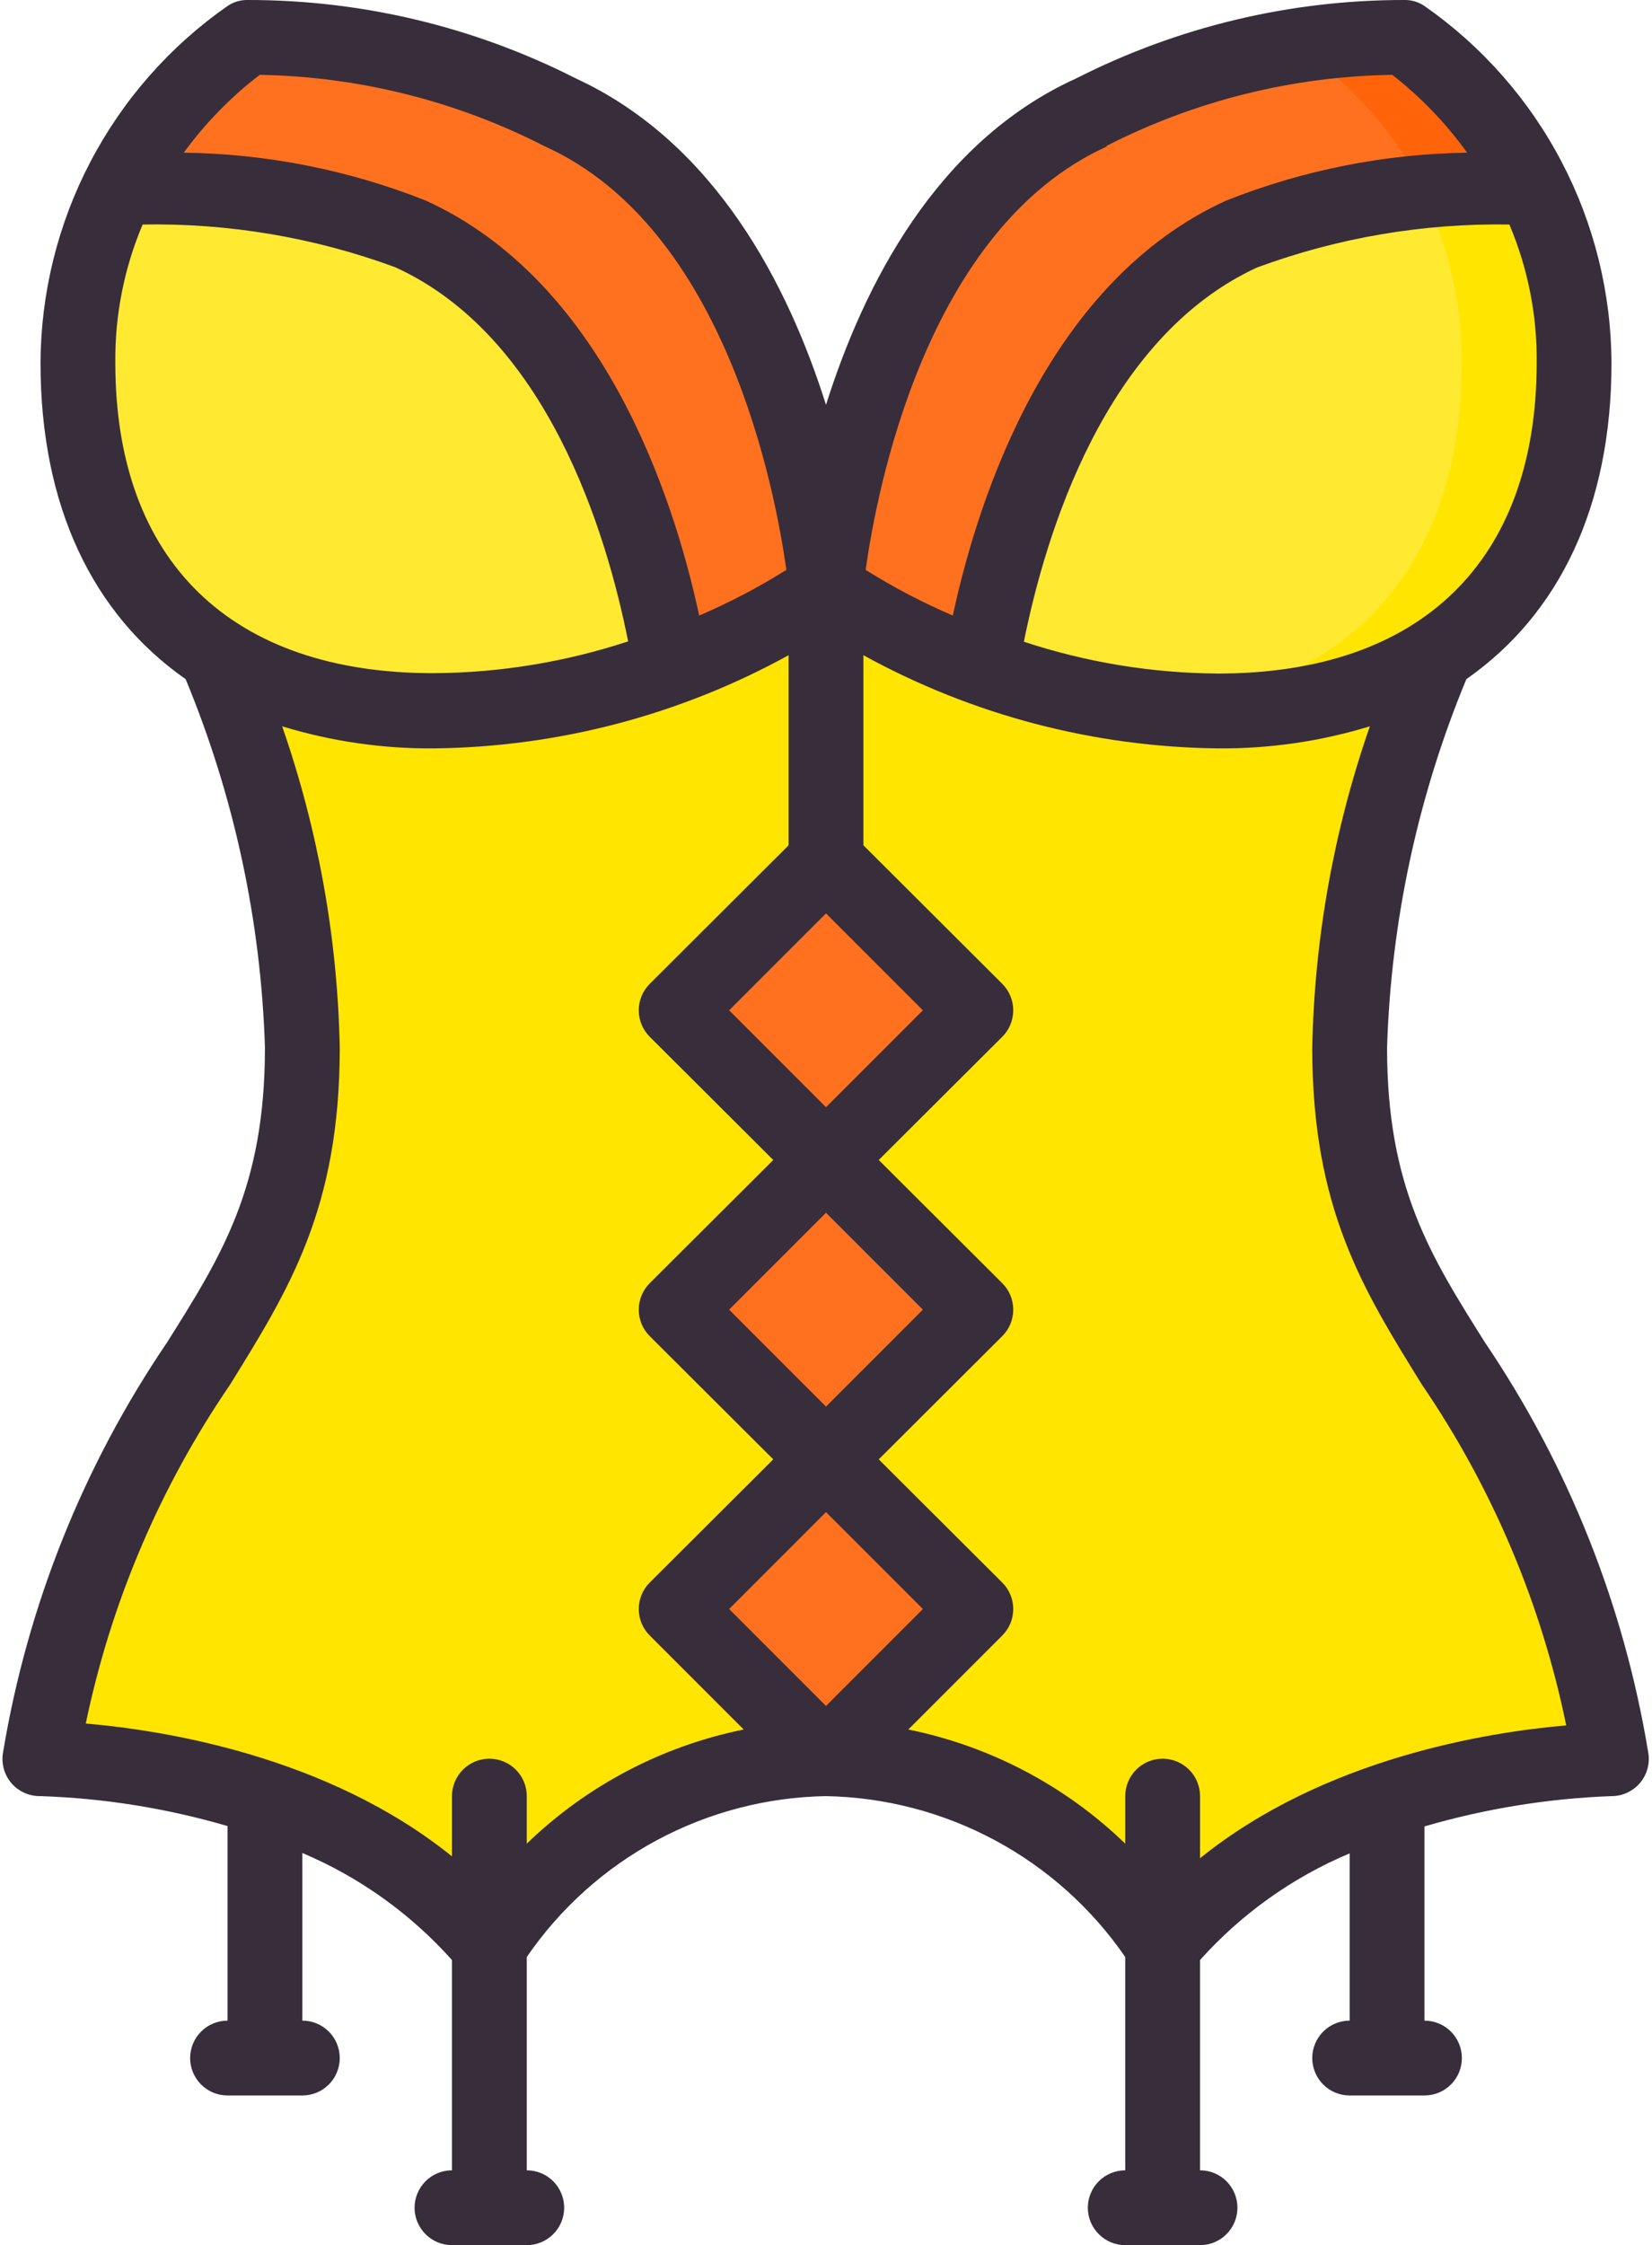
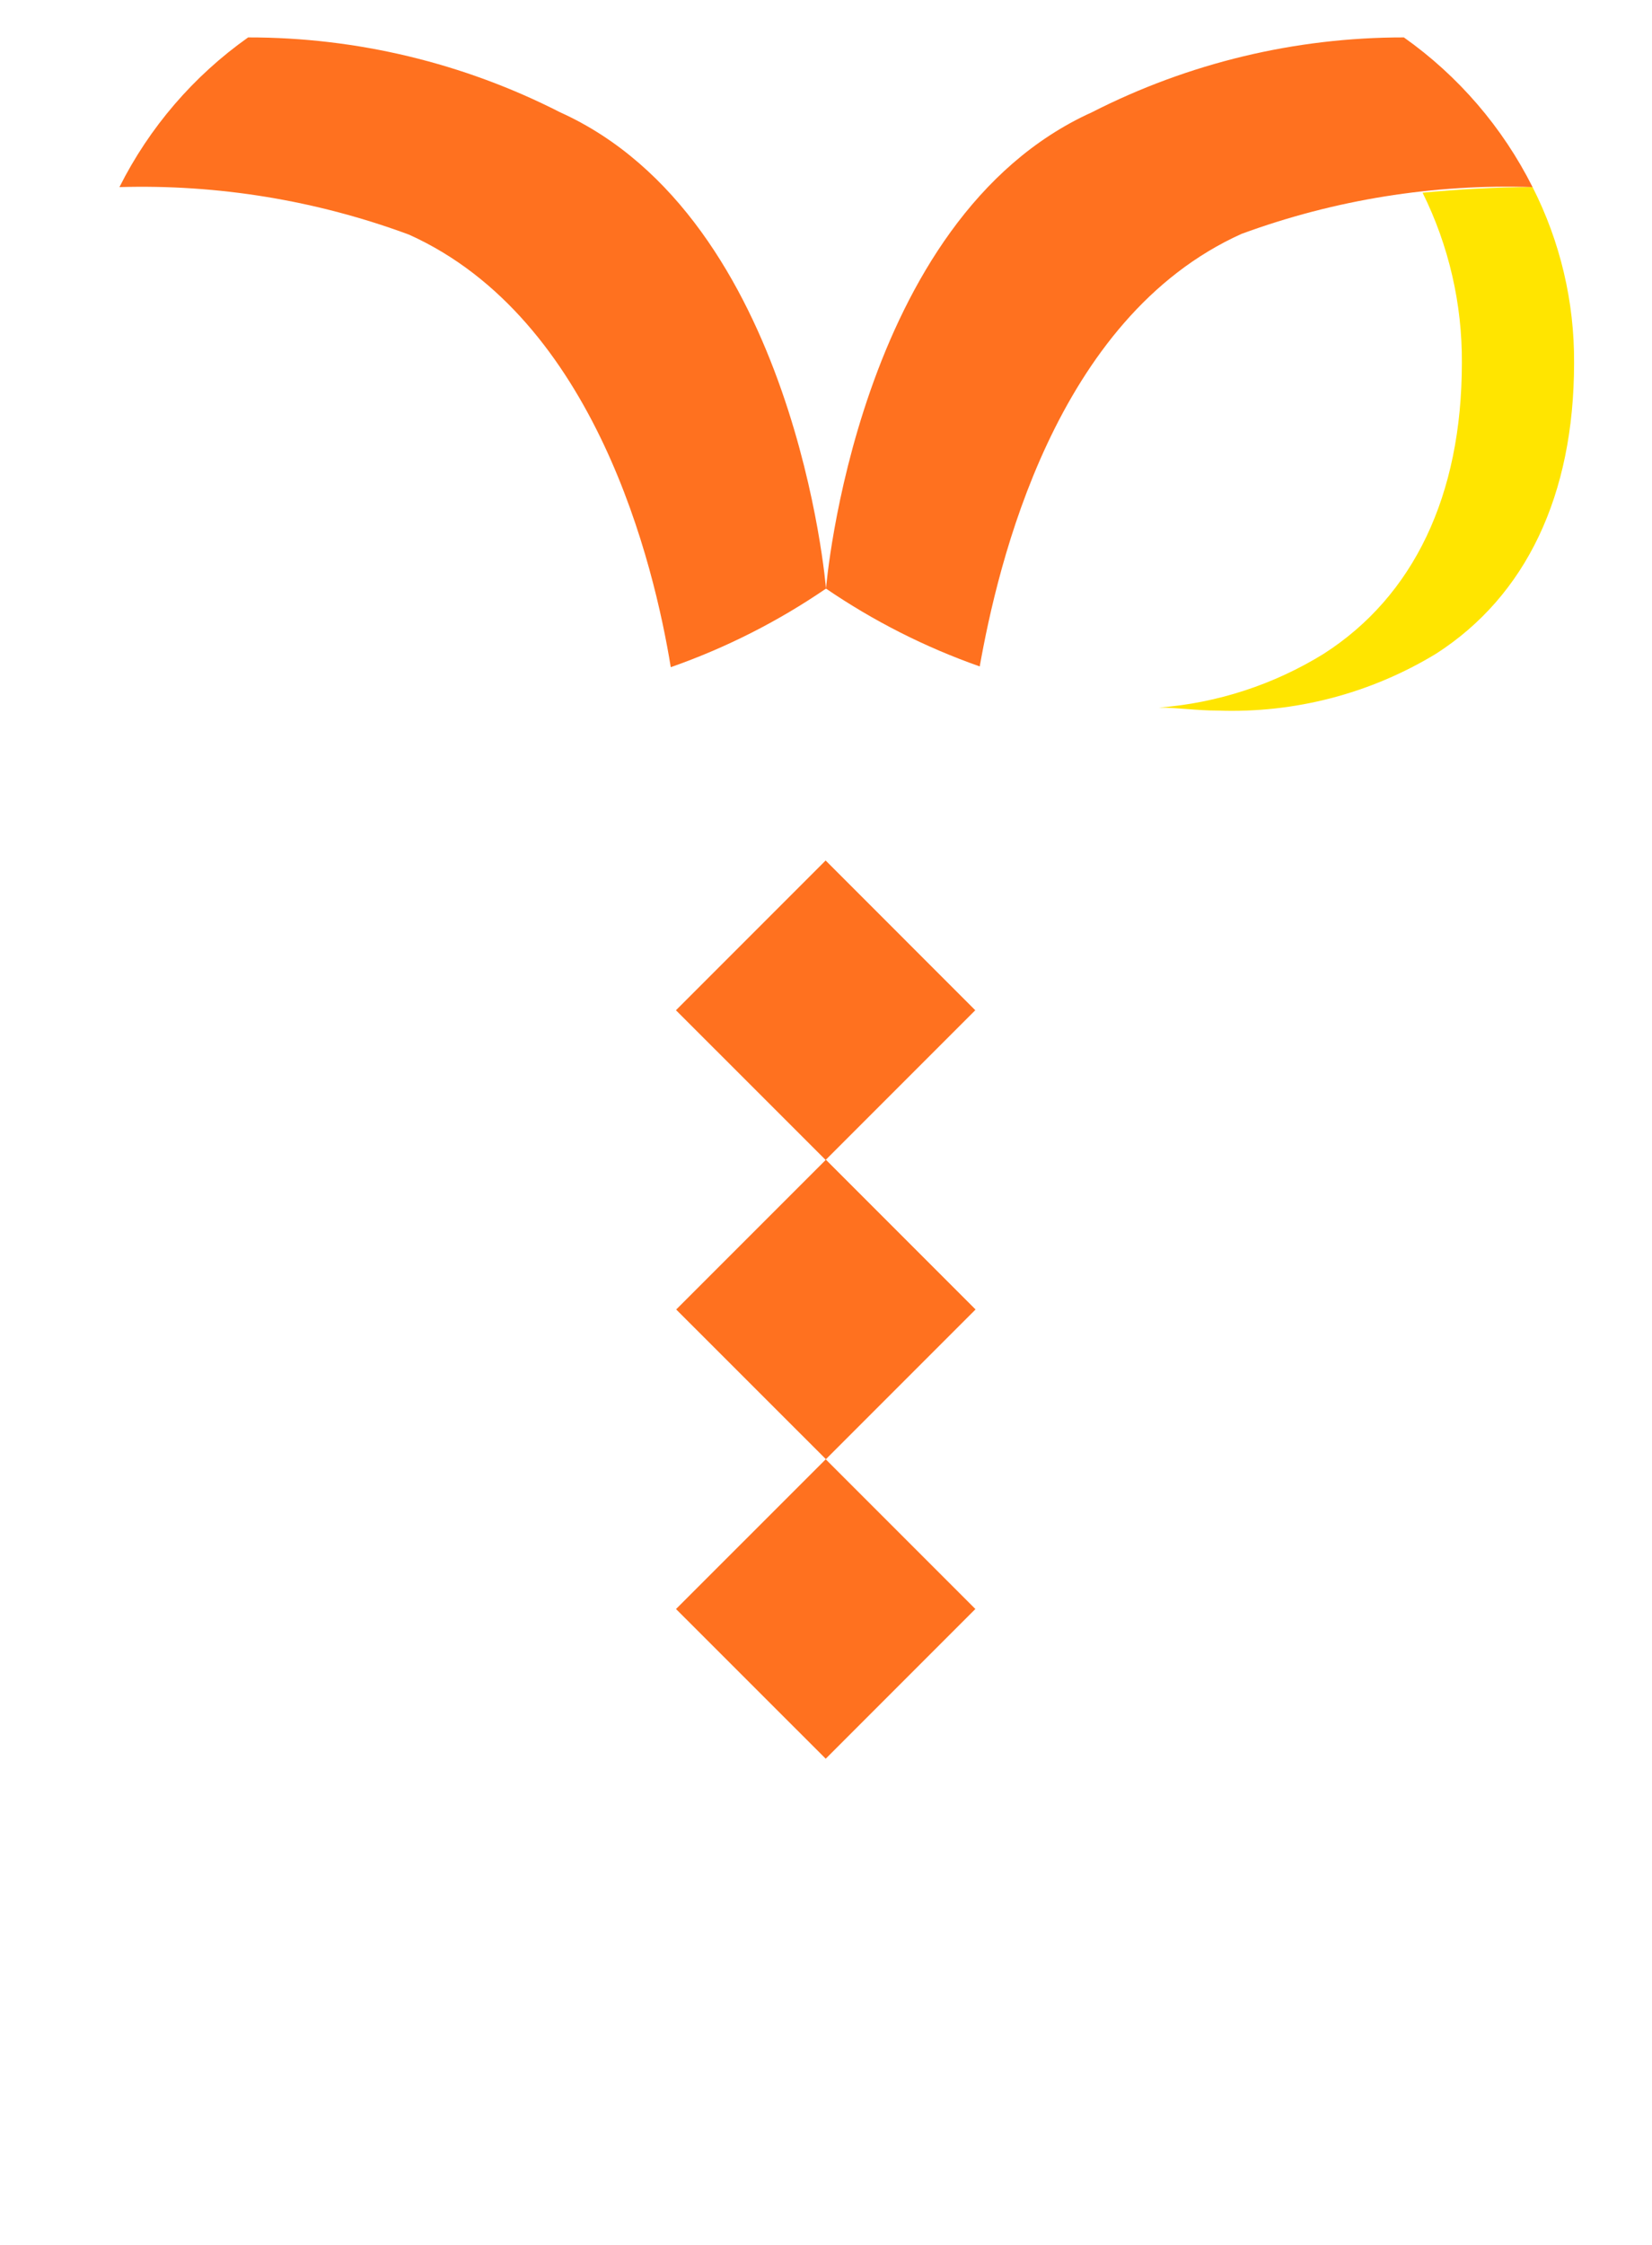
<svg xmlns="http://www.w3.org/2000/svg" width="53" height="72" viewBox="0 0 53 72" fill="none">
  <path d="M26.5 18.876C24.958 19.931 23.284 20.778 21.52 21.396C20.992 18.156 19.12 10.224 13.12 7.524C10.15 6.425 6.997 5.908 3.832 6C4.793 4.086 6.211 2.437 7.96 1.2C11.439 1.196 14.869 2.019 17.968 3.6C25.54 7.02 26.5 18.876 26.5 18.876Z" fill="#FF711F" />
-   <path d="M21.52 21.396C19.091 22.311 16.519 22.786 13.924 22.8C11.464 22.888 9.032 22.254 6.928 20.976C4.048 19.116 2.5 15.888 2.5 11.64C2.488 9.681 2.944 7.747 3.832 6C7.012 5.894 10.182 6.403 13.168 7.5C19.132 10.224 20.992 18.156 21.52 21.396ZM50.5 11.64C50.5 15.888 48.952 19.116 46.072 20.964C43.969 22.246 41.537 22.884 39.076 22.8C36.481 22.786 33.909 22.311 31.48 21.396C32.008 18.156 33.88 10.224 39.88 7.524C42.85 6.425 46.003 5.908 49.168 6C50.056 7.747 50.513 9.681 50.5 11.64Z" fill="#FFE931" />
  <path d="M49.168 6C47.968 6 46.768 6.072 45.64 6.18C46.481 7.876 46.913 9.747 46.9 11.64C46.9 15.888 45.352 19.116 42.472 20.964C40.871 21.954 39.057 22.547 37.18 22.692C37.792 22.692 38.38 22.788 39.076 22.788C41.536 22.876 43.968 22.242 46.072 20.964C48.952 19.116 50.5 15.888 50.5 11.64C50.513 9.681 50.056 7.747 49.168 6Z" fill="#FFE500" />
  <path d="M49.168 6C45.988 5.894 42.818 6.403 39.832 7.5C33.832 10.2 32.008 18.132 31.432 21.372C29.686 20.758 28.029 19.919 26.5 18.876C26.5 18.876 27.46 7.02 35.032 3.6C38.131 2.019 41.561 1.196 45.04 1.2C46.789 2.437 48.207 4.086 49.168 6Z" fill="#FF711F" />
-   <path d="M51.7 56.4C51.7 56.4 42.1 56.4 37.3 62.4C36.12 60.601 34.52 59.114 32.639 58.069C30.758 57.024 28.651 56.452 26.5 56.4C24.349 56.452 22.242 57.024 20.361 58.069C18.48 59.114 16.88 60.601 15.7 62.4C10.9 56.4 1.3 56.4 1.3 56.4C3.7 43.2 9.7 43.2 9.7 33.6C9.572 29.256 8.632 24.974 6.928 20.976C9.032 22.254 11.464 22.888 13.924 22.8C16.519 22.786 19.091 22.311 21.52 21.396C23.284 20.778 24.958 19.931 26.5 18.876C28.042 19.931 29.717 20.778 31.48 21.396C33.909 22.311 36.481 22.786 39.076 22.8C41.536 22.888 43.968 22.254 46.072 20.976C44.368 24.974 43.428 29.256 43.3 33.6C43.3 43.2 49.3 43.2 51.7 56.4Z" fill="#FFE500" />
  <path d="M21.688 51.6L26.491 46.798L31.292 51.599L26.491 56.401L21.688 51.6ZM21.694 41.994L26.497 37.192L31.298 41.994L26.497 46.795L21.694 41.994ZM21.686 32.398L26.488 27.595L31.289 32.398L26.488 37.199L21.686 32.398Z" fill="#FF711F" />
-   <path d="M49.168 6C47.968 6 46.876 6.06 45.76 6.168C44.804 4.338 43.426 2.763 41.74 1.572H40.9C42.264 1.309 43.651 1.184 45.04 1.2C46.789 2.437 48.207 4.086 49.168 6Z" fill="#FF640A" />
-   <path d="M5.356 43.056C2.676 47.001 0.883 51.48 0.1 56.184C0.068 56.356 0.073 56.534 0.117 56.704C0.16 56.874 0.241 57.032 0.352 57.168C0.468 57.307 0.613 57.417 0.777 57.492C0.941 57.567 1.12 57.604 1.3 57.6C3.332 57.667 5.348 57.99 7.3 58.56V64.8C6.982 64.8 6.677 64.926 6.452 65.151C6.227 65.376 6.1 65.682 6.1 66C6.1 66.318 6.227 66.624 6.452 66.849C6.677 67.074 6.982 67.2 7.3 67.2H9.7C10.018 67.2 10.324 67.074 10.549 66.849C10.774 66.624 10.9 66.318 10.9 66C10.9 65.682 10.774 65.376 10.549 65.151C10.324 64.926 10.018 64.8 9.7 64.8V59.424C11.534 60.199 13.173 61.371 14.5 62.856V69.6C14.182 69.6 13.877 69.726 13.652 69.951C13.427 70.177 13.3 70.482 13.3 70.8C13.3 71.118 13.427 71.424 13.652 71.648C13.877 71.874 14.182 72 14.5 72H16.9C17.218 72 17.524 71.874 17.749 71.648C17.974 71.424 18.1 71.118 18.1 70.8C18.1 70.482 17.974 70.177 17.749 69.951C17.524 69.726 17.218 69.6 16.9 69.6V62.76C17.972 61.196 19.403 59.912 21.073 59.014C22.744 58.117 24.604 57.632 26.5 57.6C28.395 57.635 30.255 58.121 31.925 59.018C33.594 59.916 35.026 61.198 36.1 62.76V69.6C35.782 69.6 35.477 69.726 35.252 69.951C35.026 70.177 34.9 70.482 34.9 70.8C34.9 71.118 35.026 71.424 35.252 71.648C35.477 71.874 35.782 72 36.1 72H38.5C38.818 72 39.124 71.874 39.349 71.648C39.574 71.424 39.7 71.118 39.7 70.8C39.7 70.482 39.574 70.177 39.349 69.951C39.124 69.726 38.818 69.6 38.5 69.6V62.856C39.827 61.375 41.467 60.207 43.3 59.436V64.8C42.982 64.8 42.677 64.926 42.452 65.151C42.227 65.376 42.1 65.682 42.1 66C42.1 66.318 42.227 66.624 42.452 66.849C42.677 67.074 42.982 67.2 43.3 67.2H45.7C46.018 67.2 46.324 67.074 46.549 66.849C46.774 66.624 46.9 66.318 46.9 66C46.9 65.682 46.774 65.376 46.549 65.151C46.324 64.926 46.018 64.8 45.7 64.8V58.572C47.652 58.002 49.668 57.675 51.7 57.6C51.876 57.6 52.051 57.562 52.21 57.487C52.37 57.412 52.511 57.303 52.624 57.168C52.736 57.032 52.816 56.874 52.859 56.704C52.903 56.534 52.909 56.356 52.876 56.184C52.101 51.481 50.316 47.003 47.644 43.056C45.892 40.272 44.5 38.076 44.5 33.6C44.626 29.539 45.488 25.534 47.044 21.78C50.032 19.692 51.7 16.224 51.7 11.64C51.691 9.391 51.141 7.176 50.097 5.184C49.053 3.191 47.545 1.479 45.7 0.192C45.506 0.06 45.275 -0.007 45.04 1.24024e-05C41.392 -0.002 37.794 0.857 34.54 2.508C30.028 4.548 27.7 9.18 26.5 12.984C25.3 9.18 22.972 4.584 18.46 2.508C15.206 0.857 11.609 -0.002 7.96 1.24024e-05C7.725 -0.007 7.494 0.06 7.3 0.192C5.455 1.479 3.947 3.191 2.903 5.184C1.859 7.176 1.309 9.391 1.3 11.64C1.3 16.224 2.968 19.692 5.956 21.78C7.512 25.534 8.374 29.539 8.5 33.6C8.5 38.076 7.108 40.272 5.356 43.056ZM26.5 29.292L29.608 32.4L26.5 35.508L23.392 32.4L26.5 29.292ZM26.5 38.892L29.608 42L26.5 45.108L23.392 42L26.5 38.892ZM26.5 48.492L29.608 51.6L26.5 54.708L23.392 51.6L26.5 48.492ZM45.616 44.4C47.871 47.7 49.445 51.417 50.248 55.332C47.74 55.548 42.484 56.376 38.5 59.592V57.6C38.5 57.282 38.374 56.977 38.149 56.752C37.924 56.526 37.618 56.4 37.3 56.4C36.982 56.4 36.677 56.526 36.452 56.752C36.227 56.977 36.1 57.282 36.1 57.6V59.124C34.177 57.265 31.762 55.995 29.14 55.464L32.152 52.452C32.265 52.34 32.354 52.208 32.415 52.062C32.476 51.915 32.507 51.758 32.507 51.6C32.507 51.442 32.476 51.285 32.415 51.139C32.354 50.992 32.265 50.86 32.152 50.748L28.192 46.8L32.152 42.852C32.265 42.74 32.354 42.608 32.415 42.462C32.476 42.315 32.507 42.158 32.507 42C32.507 41.842 32.476 41.685 32.415 41.538C32.354 41.392 32.265 41.26 32.152 41.148L28.192 37.2L32.152 33.252C32.265 33.141 32.354 33.008 32.415 32.861C32.476 32.715 32.507 32.558 32.507 32.4C32.507 32.242 32.476 32.085 32.415 31.939C32.354 31.792 32.265 31.66 32.152 31.548L27.7 27.108V21.012C31.188 22.931 35.096 23.957 39.076 24C40.727 24.014 42.37 23.775 43.948 23.292C42.794 26.609 42.17 30.088 42.1 33.6C42.1 38.772 43.732 41.352 45.616 44.4ZM39.076 21.6C36.96 21.587 34.858 21.242 32.848 20.58C33.544 17.124 35.44 10.836 40.324 8.58C42.915 7.623 45.662 7.155 48.424 7.2C49.019 8.604 49.318 10.115 49.3 11.64C49.3 18 45.58 21.6 39.076 21.6ZM35.476 4.692C38.323 3.232 41.469 2.448 44.668 2.4C45.583 3.114 46.391 3.954 47.068 4.896C44.42 4.935 41.802 5.455 39.34 6.432C33.7 9 31.42 15.78 30.568 19.74C29.6 19.325 28.665 18.835 27.772 18.276C28.12 15.792 29.692 7.32 35.524 4.692H35.476ZM8.332 2.4C11.516 2.455 14.644 3.24 17.476 4.692C23.308 7.32 24.88 15.792 25.228 18.276C24.335 18.835 23.401 19.325 22.432 19.74C21.58 15.78 19.3 9 13.66 6.432C11.187 5.451 8.556 4.931 5.896 4.896C6.584 3.952 7.405 3.111 8.332 2.4ZM3.7 11.64C3.683 10.115 3.981 8.604 4.576 7.2C7.337 7.151 10.084 7.615 12.676 8.568C17.56 10.788 19.456 17.076 20.152 20.568C18.142 21.23 16.041 21.575 13.924 21.588C7.42 21.6 3.7 18 3.7 11.64ZM13.924 24C17.904 23.957 21.813 22.931 25.3 21.012V27.108L20.848 31.548C20.736 31.66 20.646 31.792 20.585 31.939C20.524 32.085 20.493 32.242 20.493 32.4C20.493 32.558 20.524 32.715 20.585 32.861C20.646 33.008 20.736 33.141 20.848 33.252L24.808 37.2L20.848 41.148C20.736 41.26 20.646 41.392 20.585 41.538C20.524 41.685 20.493 41.842 20.493 42C20.493 42.158 20.524 42.315 20.585 42.462C20.646 42.608 20.736 42.74 20.848 42.852L24.808 46.8L20.848 50.748C20.736 50.86 20.646 50.992 20.585 51.139C20.524 51.285 20.493 51.442 20.493 51.6C20.493 51.758 20.524 51.915 20.585 52.062C20.646 52.208 20.736 52.34 20.848 52.452L23.86 55.464C21.238 55.995 18.823 57.265 16.9 59.124V57.6C16.9 57.282 16.774 56.977 16.549 56.752C16.324 56.526 16.018 56.4 15.7 56.4C15.382 56.4 15.077 56.526 14.852 56.752C14.627 56.977 14.5 57.282 14.5 57.6V59.532C10.516 56.316 5.26 55.488 2.752 55.272C3.562 51.377 5.137 47.682 7.384 44.4C9.268 41.352 10.9 38.772 10.9 33.6C10.83 30.088 10.206 26.609 9.052 23.292C10.63 23.775 12.274 24.014 13.924 24Z" fill="#382D3B" />
</svg>